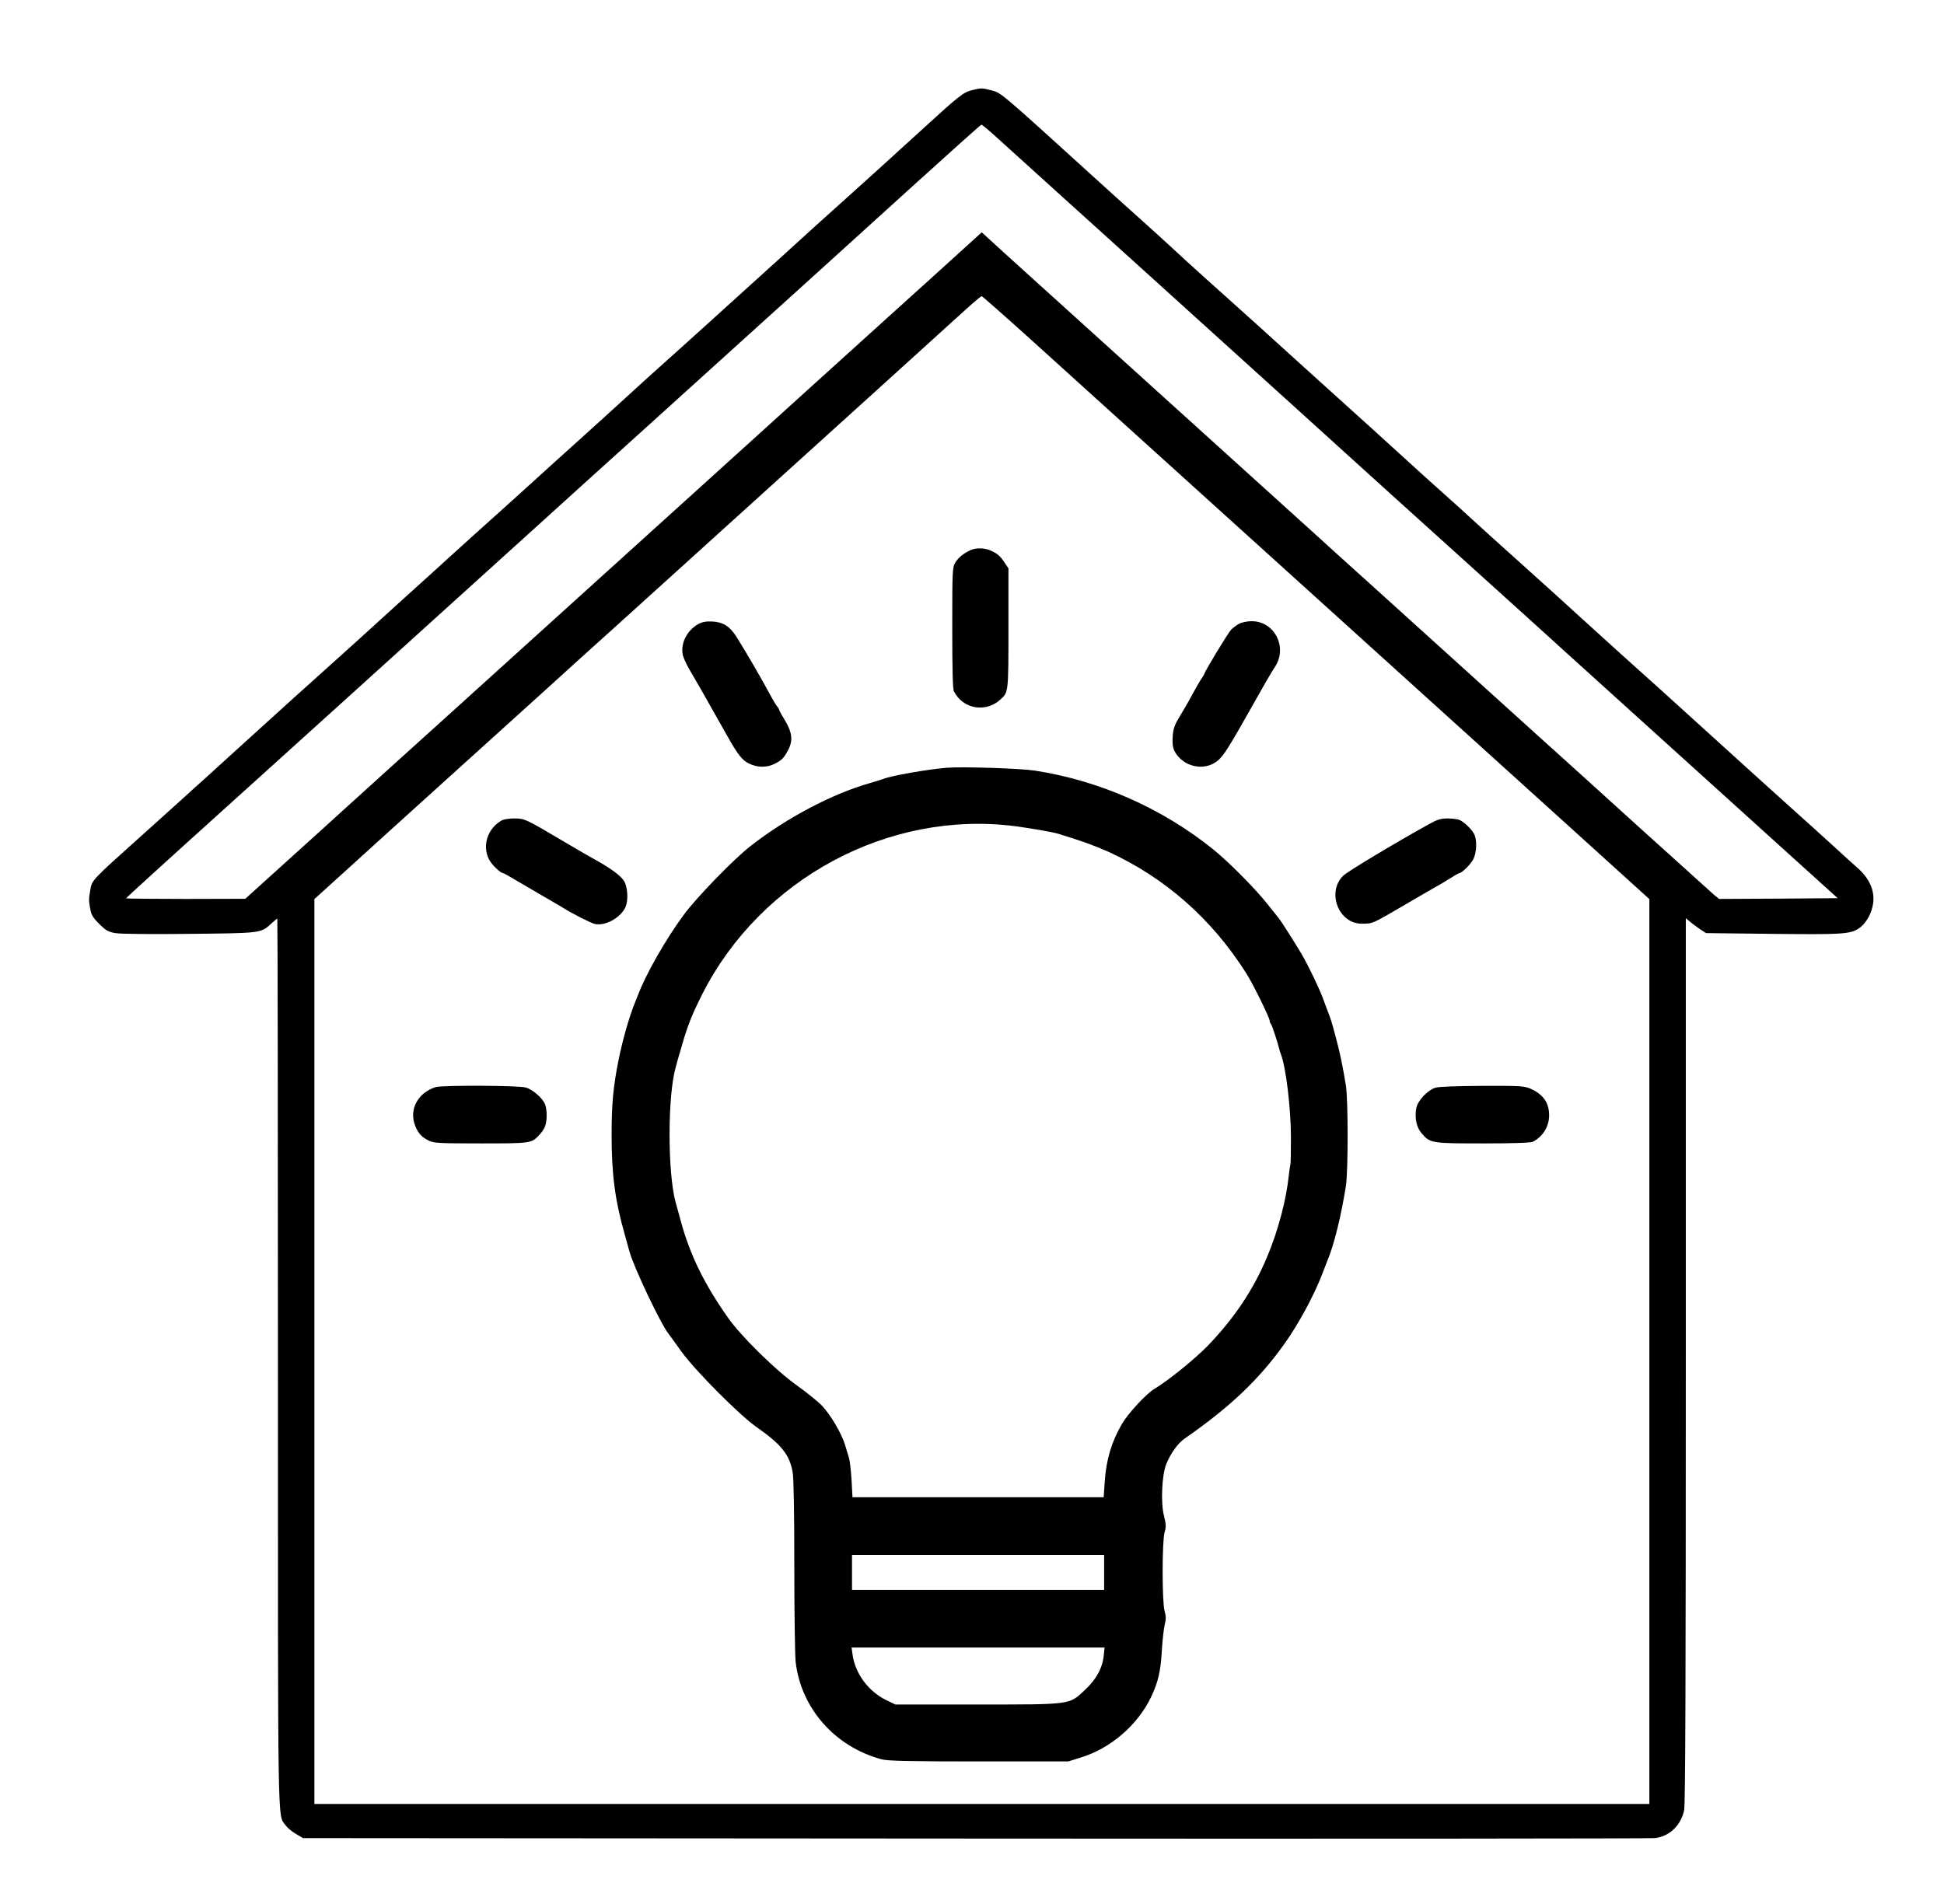
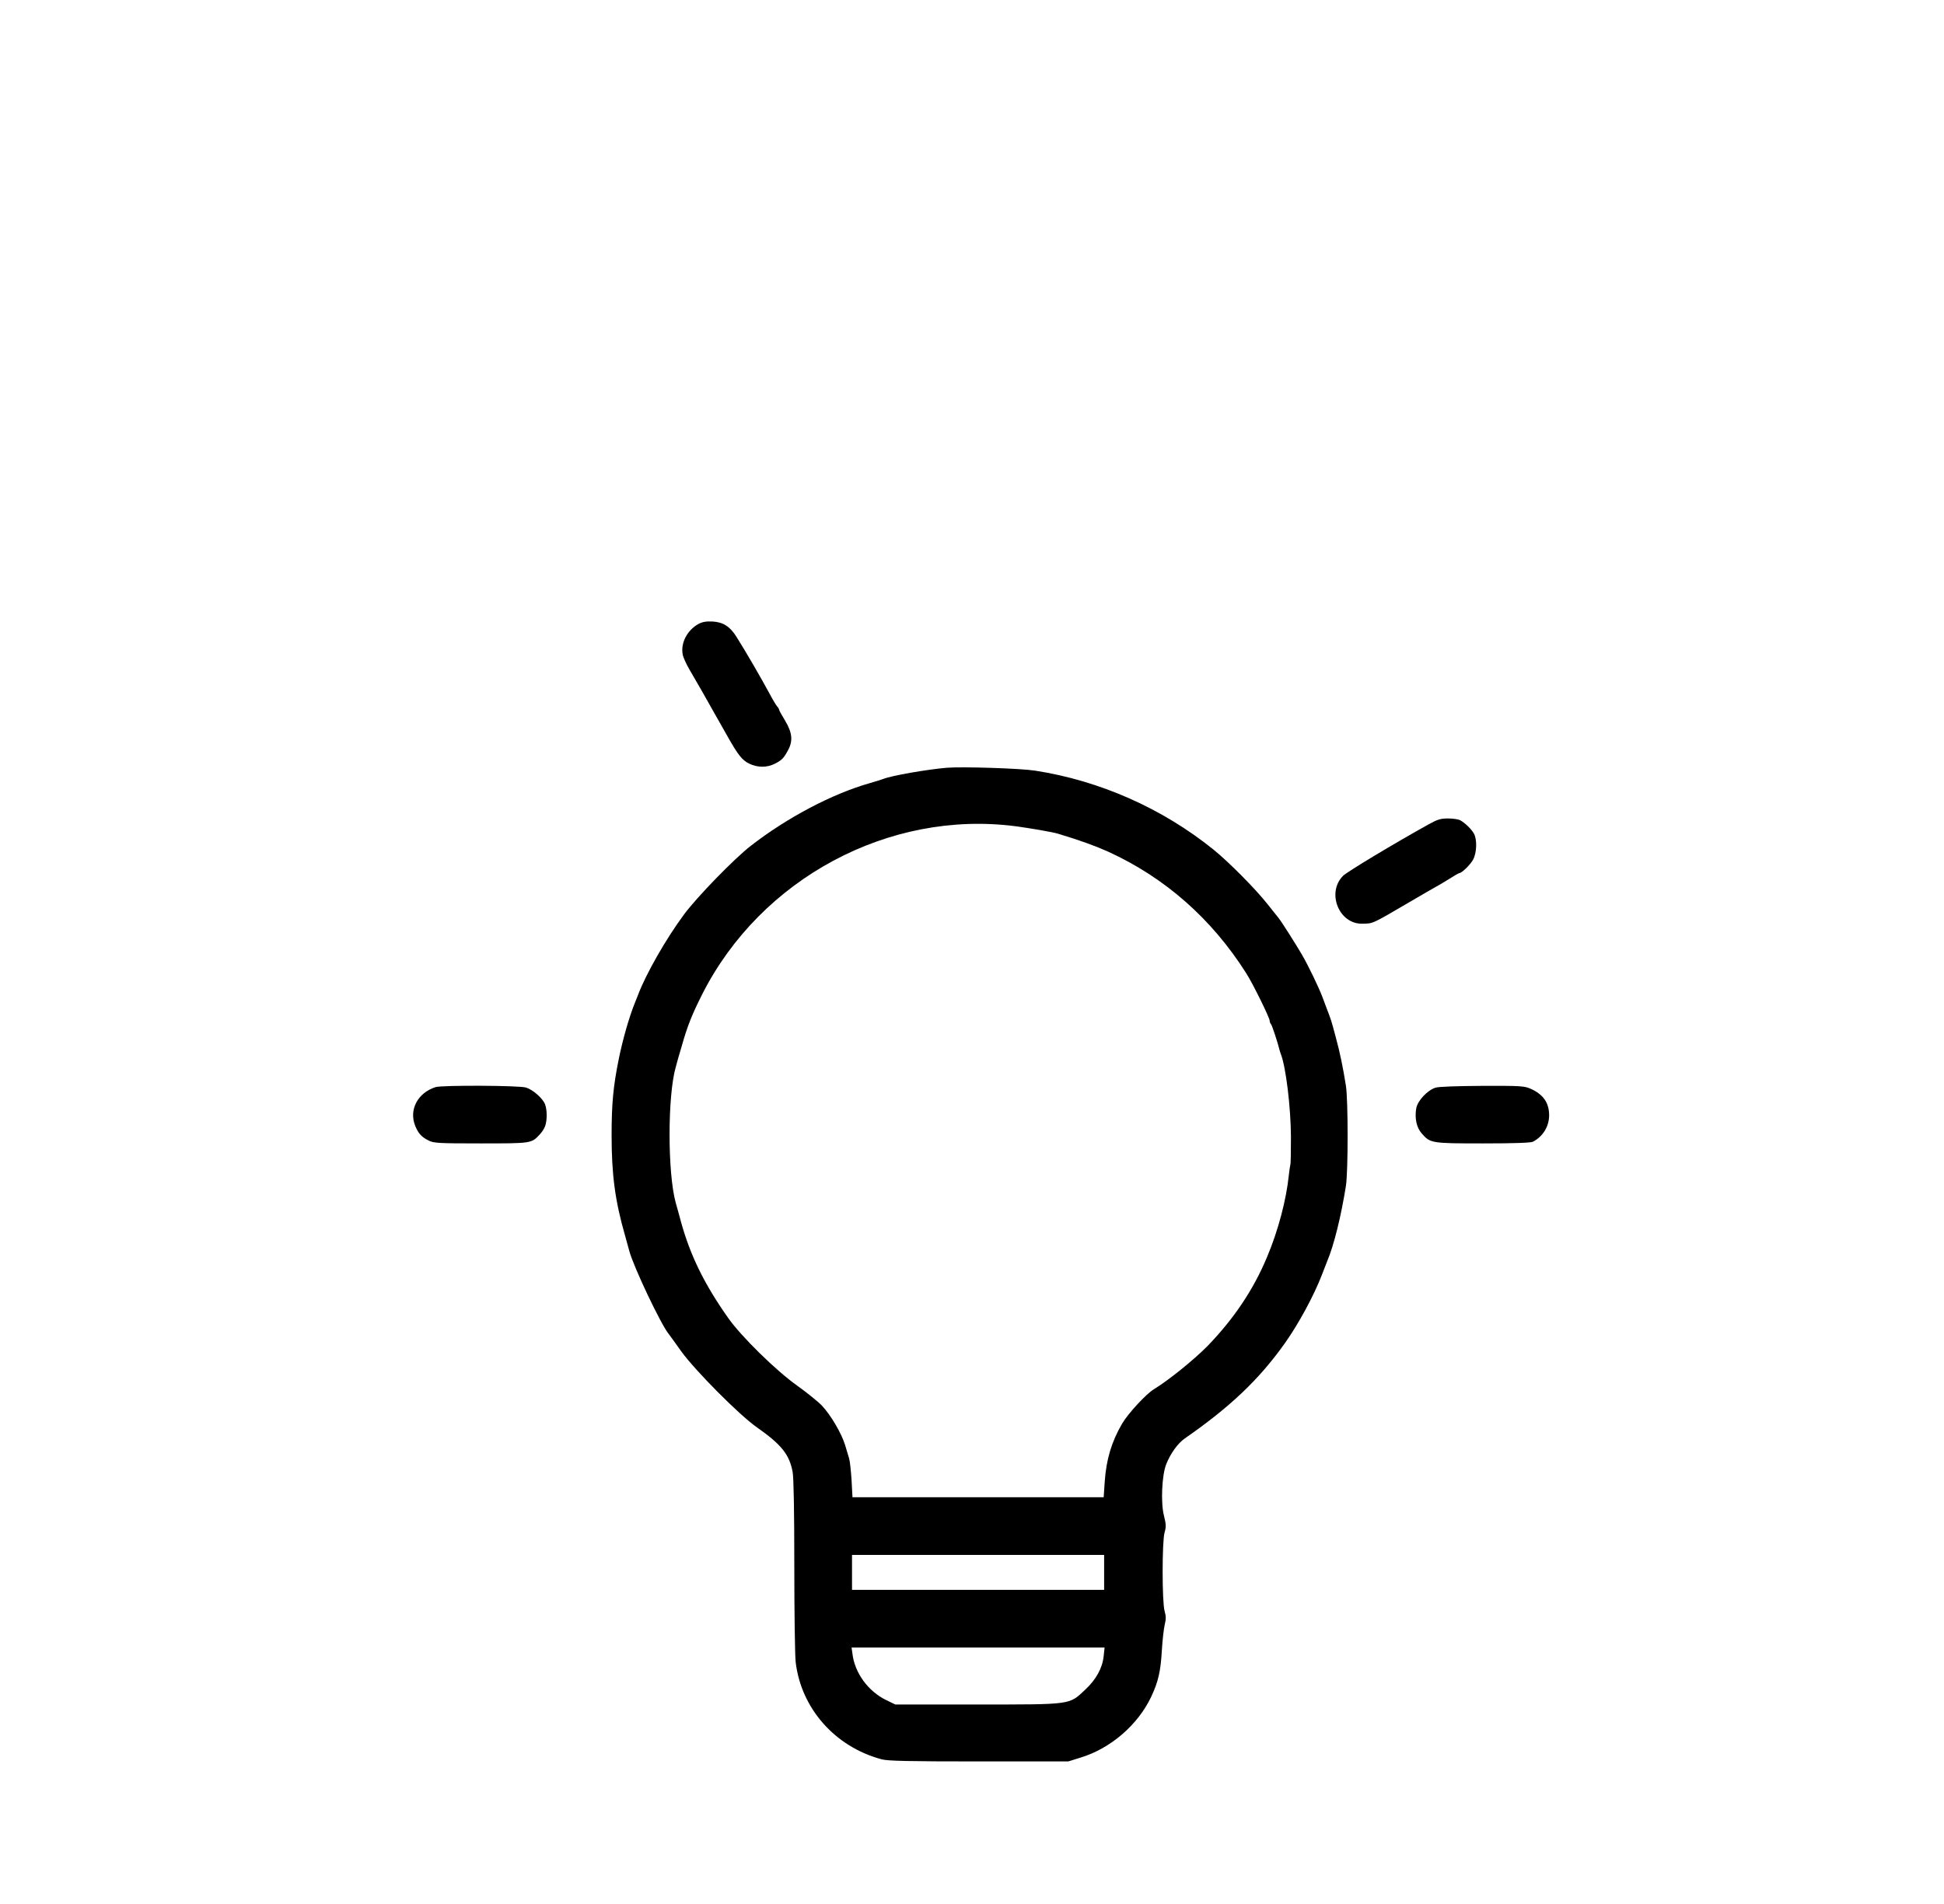
<svg xmlns="http://www.w3.org/2000/svg" version="1.0" width="1280pt" height="1254pt" viewBox="0 0 1280 1254" preserveAspectRatio="xMidYMid meet">
  <g transform="translate(0,1254) scale(0.1,-0.1)" fill="#000000" stroke="none">
-     <path d="M6399 11946 c-54 -13 -85 -37 -308 -241 -252 -230 -410 -373 -546 -495 -71 -63 -190 -171 -266 -240 -75 -69 -221 -201 -325 -295 -103 -93 -242 -219 -309 -280 -67 -60 -179 -162 -250 -225 -71 -63 -190 -171 -265 -240 -75 -69 -221 -201 -325 -295 -104 -93 -246 -222 -315 -285 -70 -63 -184 -167 -255 -230 -71 -63 -185 -167 -255 -230 -69 -63 -213 -194 -320 -290 -106 -96 -250 -227 -319 -290 -70 -63 -187 -169 -261 -235 -74 -66 -188 -169 -255 -230 -66 -60 -143 -130 -170 -154 -28 -25 -97 -88 -155 -141 -58 -53 -127 -116 -155 -141 -27 -24 -102 -91 -165 -149 -64 -58 -176 -159 -250 -225 -331 -297 -325 -290 -336 -360 -10 -58 -10 -65 1 -125 6 -35 19 -56 59 -95 43 -43 59 -52 106 -60 32 -6 234 -8 490 -5 478 5 466 4 539 70 18 17 34 30 37 30 2 0 4 -1315 4 -2922 0 -3155 -3 -2974 50 -3048 12 -17 42 -42 68 -57 l47 -28 4425 -3 c2434 -2 4448 0 4476 3 96 11 171 83 193 183 8 39 11 842 11 2964 l0 2911 23 -19 c12 -11 42 -33 66 -50 l44 -29 437 -5 c449 -5 508 -2 565 33 42 26 79 82 94 145 22 91 -12 181 -99 257 -19 16 -91 82 -160 145 -69 63 -186 169 -260 235 -74 66 -188 170 -255 230 -173 157 -498 452 -634 575 -64 58 -179 161 -256 230 -76 69 -198 179 -270 245 -72 66 -216 197 -320 290 -263 236 -311 280 -381 344 -33 31 -118 108 -189 171 -71 63 -188 169 -260 235 -148 135 -236 215 -480 435 -93 84 -210 190 -260 235 -89 82 -294 267 -581 524 -82 74 -181 164 -219 200 -39 36 -131 120 -205 186 -74 66 -189 170 -255 230 -688 625 -650 592 -725 612 -53 14 -60 14 -121 -1z m178 -324 c59 -54 249 -226 422 -382 173 -157 412 -373 531 -480 118 -107 290 -262 380 -344 213 -193 1050 -950 1199 -1086 110 -99 695 -628 941 -850 63 -58 185 -167 270 -245 85 -77 274 -248 420 -380 146 -132 315 -285 376 -340 61 -55 307 -278 547 -495 l437 -395 -391 -3 -390 -2 -33 27 c-18 16 -239 215 -491 443 -252 228 -485 440 -519 470 -34 30 -268 242 -521 471 -253 229 -584 528 -735 665 -151 136 -327 295 -390 353 -216 196 -1231 1114 -1795 1624 -170 154 -324 293 -340 309 l-31 28 -345 -313 c-190 -171 -410 -371 -490 -443 -79 -72 -221 -200 -315 -285 -93 -85 -381 -345 -639 -579 -607 -550 -1106 -1001 -1695 -1534 -261 -236 -563 -508 -670 -606 -107 -97 -307 -279 -445 -403 l-250 -226 -392 -1 c-216 0 -393 2 -393 4 0 3 240 222 706 642 121 109 472 427 780 705 613 555 638 577 1159 1049 197 179 528 478 735 665 1073 970 1432 1296 1820 1648 234 212 428 386 432 386 4 1 56 -43 115 -97z m206 -1314 c172 -156 362 -327 422 -382 61 -55 650 -588 1310 -1185 660 -597 1458 -1319 1773 -1604 l572 -518 0 -2979 0 -2980 -4395 0 -4395 0 0 2980 0 2979 148 134 c81 74 392 356 692 627 300 271 610 552 690 624 80 73 334 303 565 511 870 788 1184 1072 1635 1480 254 231 506 459 559 507 53 48 100 87 104 88 4 0 148 -127 320 -282z" />
-     <path d="M6390 8917 c-47 -22 -80 -49 -100 -82 -19 -31 -20 -49 -20 -429 0 -274 3 -404 11 -419 60 -117 209 -143 307 -53 52 47 52 47 52 469 l0 394 -26 39 c-31 45 -47 59 -93 79 -39 18 -96 18 -131 2z" />
    <path d="M4599 8431 c-74 -41 -118 -125 -104 -200 3 -20 24 -65 45 -101 21 -36 57 -99 81 -140 23 -41 59 -104 79 -140 20 -36 59 -103 85 -150 74 -132 101 -166 148 -189 56 -27 117 -27 170 0 46 24 58 36 87 91 32 60 26 114 -20 191 -22 36 -40 69 -40 73 0 4 -6 15 -14 23 -7 9 -29 45 -48 81 -61 113 -150 266 -218 375 -43 69 -88 98 -158 102 -42 2 -66 -2 -93 -16z" />
-     <path d="M8164 8435 c-17 -8 -43 -27 -58 -42 -22 -24 -176 -278 -176 -291 0 -2 -8 -16 -18 -30 -11 -15 -37 -61 -60 -103 -22 -42 -60 -107 -83 -145 -34 -55 -43 -81 -47 -126 -5 -72 1 -98 35 -139 58 -69 163 -89 238 -44 48 27 78 71 210 305 127 225 165 291 191 330 84 131 -7 302 -158 299 -24 0 -57 -7 -74 -14z" />
    <path d="M6235 7484 c-131 -11 -366 -52 -420 -74 -11 -4 -51 -17 -90 -28 -246 -70 -543 -227 -780 -411 -110 -85 -354 -336 -441 -453 -118 -159 -253 -395 -304 -533 -4 -11 -13 -33 -20 -50 -37 -91 -80 -241 -106 -370 -36 -178 -47 -292 -47 -500 0 -258 22 -430 88 -660 14 -49 27 -97 29 -105 29 -106 208 -483 259 -545 4 -5 42 -57 83 -115 93 -128 383 -420 498 -500 161 -113 214 -179 235 -294 7 -38 11 -259 11 -615 0 -306 4 -592 9 -637 36 -305 259 -558 566 -640 39 -11 179 -14 639 -14 l590 0 80 25 c198 60 378 215 466 401 46 98 62 166 70 304 4 69 13 146 19 171 9 35 9 55 -1 90 -17 60 -17 458 0 517 11 37 10 54 -4 110 -22 86 -14 267 15 340 28 70 76 137 122 169 300 208 492 391 661 630 88 124 190 312 242 448 15 39 31 79 35 90 44 103 92 299 123 495 15 98 15 562 0 660 -19 119 -39 218 -67 320 -31 116 -28 106 -60 190 -7 19 -20 53 -28 75 -23 61 -93 207 -134 277 -35 61 -136 220 -154 242 -5 6 -39 49 -75 94 -81 102 -253 275 -354 357 -337 272 -749 454 -1175 520 -97 15 -476 27 -580 19z m450 -385 c104 -14 242 -38 280 -49 146 -44 245 -80 330 -118 375 -171 683 -442 911 -802 43 -67 154 -293 154 -312 0 -8 4 -18 9 -23 7 -8 45 -124 56 -170 1 -5 5 -17 8 -25 34 -86 66 -353 67 -546 0 -94 -1 -177 -4 -185 -2 -8 -7 -39 -10 -69 -17 -163 -70 -365 -144 -540 -90 -215 -218 -405 -391 -584 -87 -89 -258 -227 -352 -284 -53 -32 -171 -160 -211 -228 -69 -119 -104 -235 -114 -381 l-7 -103 -827 0 -827 0 -6 113 c-4 61 -11 126 -16 142 -5 17 -17 57 -27 90 -24 77 -93 195 -152 258 -26 27 -99 86 -162 131 -140 99 -370 325 -455 446 -159 225 -250 413 -311 633 -14 51 -29 108 -35 127 -54 198 -54 706 1 895 4 17 22 80 40 140 37 131 67 205 135 340 386 760 1228 1211 2060 1104z m585 -4914 l0 -115 -830 0 -830 0 0 115 0 115 830 0 830 0 0 -115z m-3 -551 c-8 -79 -50 -155 -122 -222 -107 -100 -83 -97 -710 -97 l-540 0 -60 29 c-119 58 -207 179 -222 304 l-6 42 833 0 833 0 -6 -56z" />
-     <path d="M3305 7138 c-94 -52 -132 -166 -85 -258 17 -34 75 -90 93 -90 3 0 39 -20 79 -44 40 -23 125 -73 188 -110 63 -36 122 -71 130 -76 60 -38 181 -99 207 -105 67 -14 163 37 199 106 23 45 18 140 -9 180 -22 33 -85 80 -177 131 -75 42 -109 62 -255 148 -213 126 -222 130 -290 130 -33 0 -69 -6 -80 -12z" />
    <path d="M9408 7112 c-231 -128 -536 -312 -564 -339 -111 -110 -29 -318 124 -316 74 1 61 -5 307 139 94 55 177 103 185 107 8 4 44 25 79 47 34 22 66 40 69 40 17 0 75 57 92 90 24 46 26 129 6 168 -16 31 -61 74 -93 91 -12 6 -48 11 -80 11 -48 0 -69 -7 -125 -38z" />
    <path d="M2869 5381 c-119 -37 -179 -151 -134 -258 20 -48 41 -71 87 -94 34 -17 63 -19 343 -19 332 0 334 0 387 57 15 15 32 41 37 56 14 36 14 108 0 144 -15 40 -80 97 -126 111 -46 14 -550 16 -594 3z" />
-     <path d="M9452 5377 c-54 -17 -118 -86 -127 -136 -11 -66 2 -127 36 -165 56 -65 64 -66 404 -66 207 0 313 4 328 11 66 34 107 101 107 174 0 82 -38 137 -120 174 -42 19 -64 21 -320 20 -163 -1 -288 -5 -308 -12z" />
+     <path d="M9452 5377 c-54 -17 -118 -86 -127 -136 -11 -66 2 -127 36 -165 56 -65 64 -66 404 -66 207 0 313 4 328 11 66 34 107 101 107 174 0 82 -38 137 -120 174 -42 19 -64 21 -320 20 -163 -1 -288 -5 -308 -12" />
  </g>
</svg>